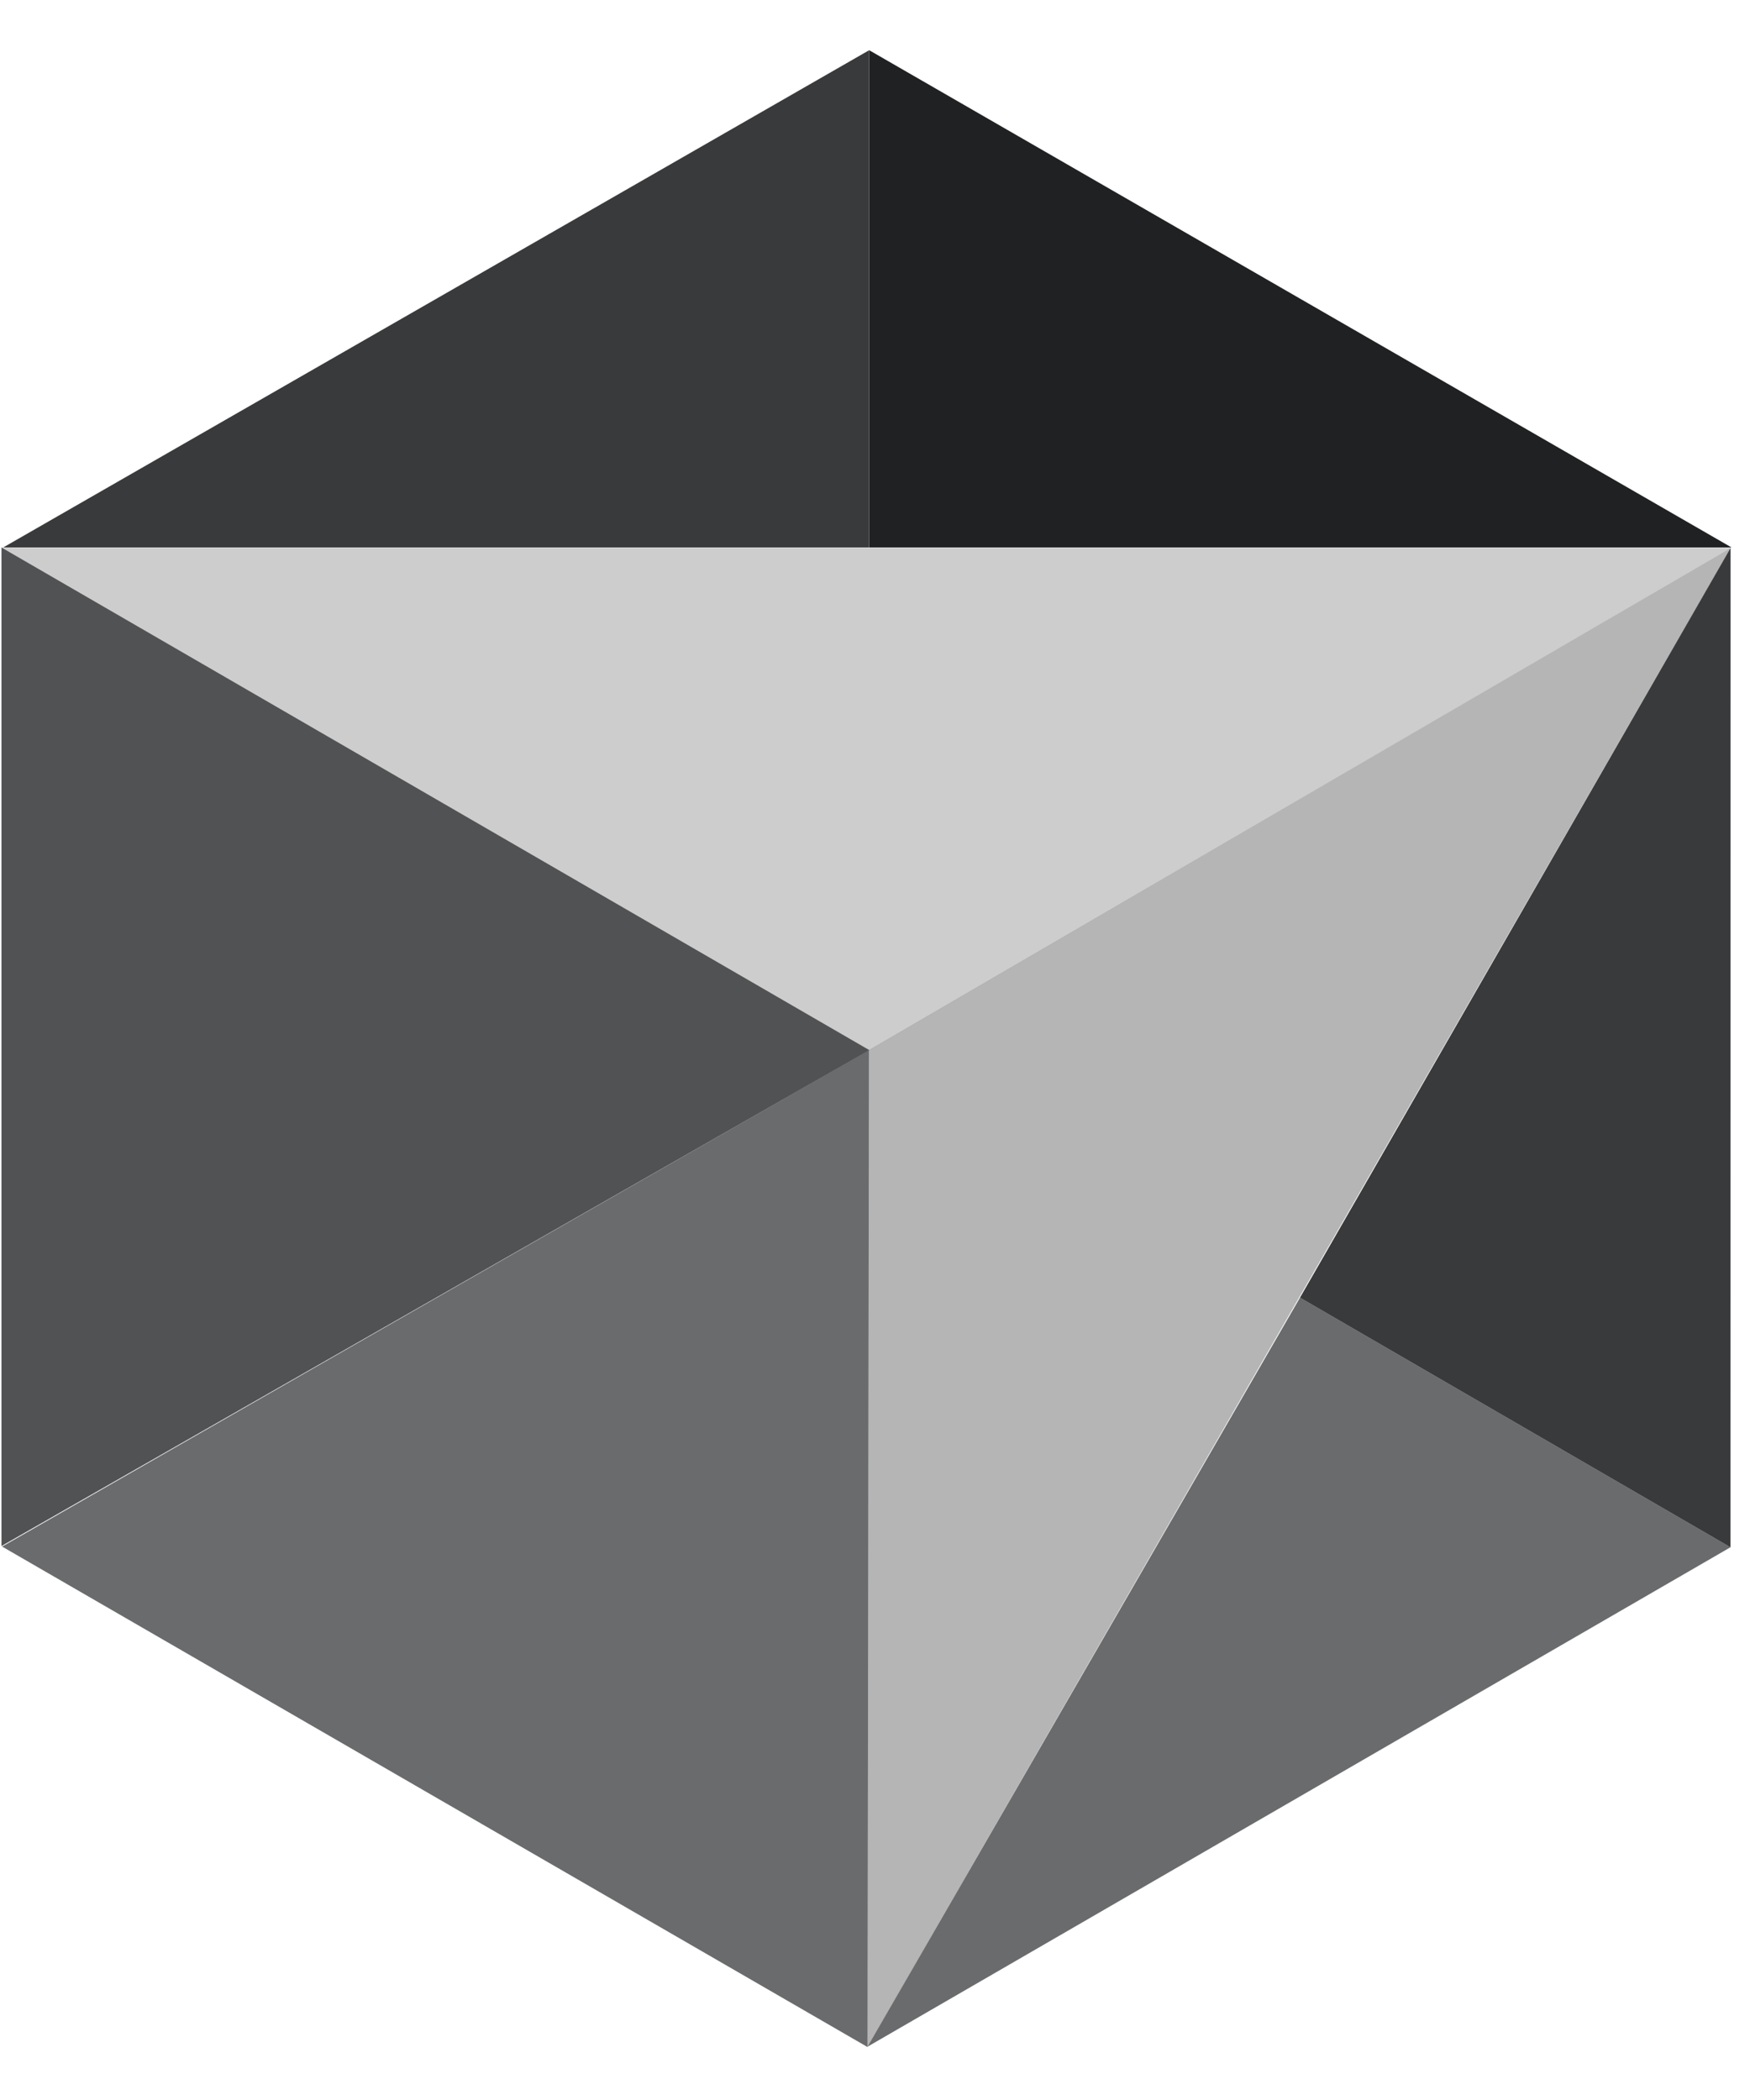
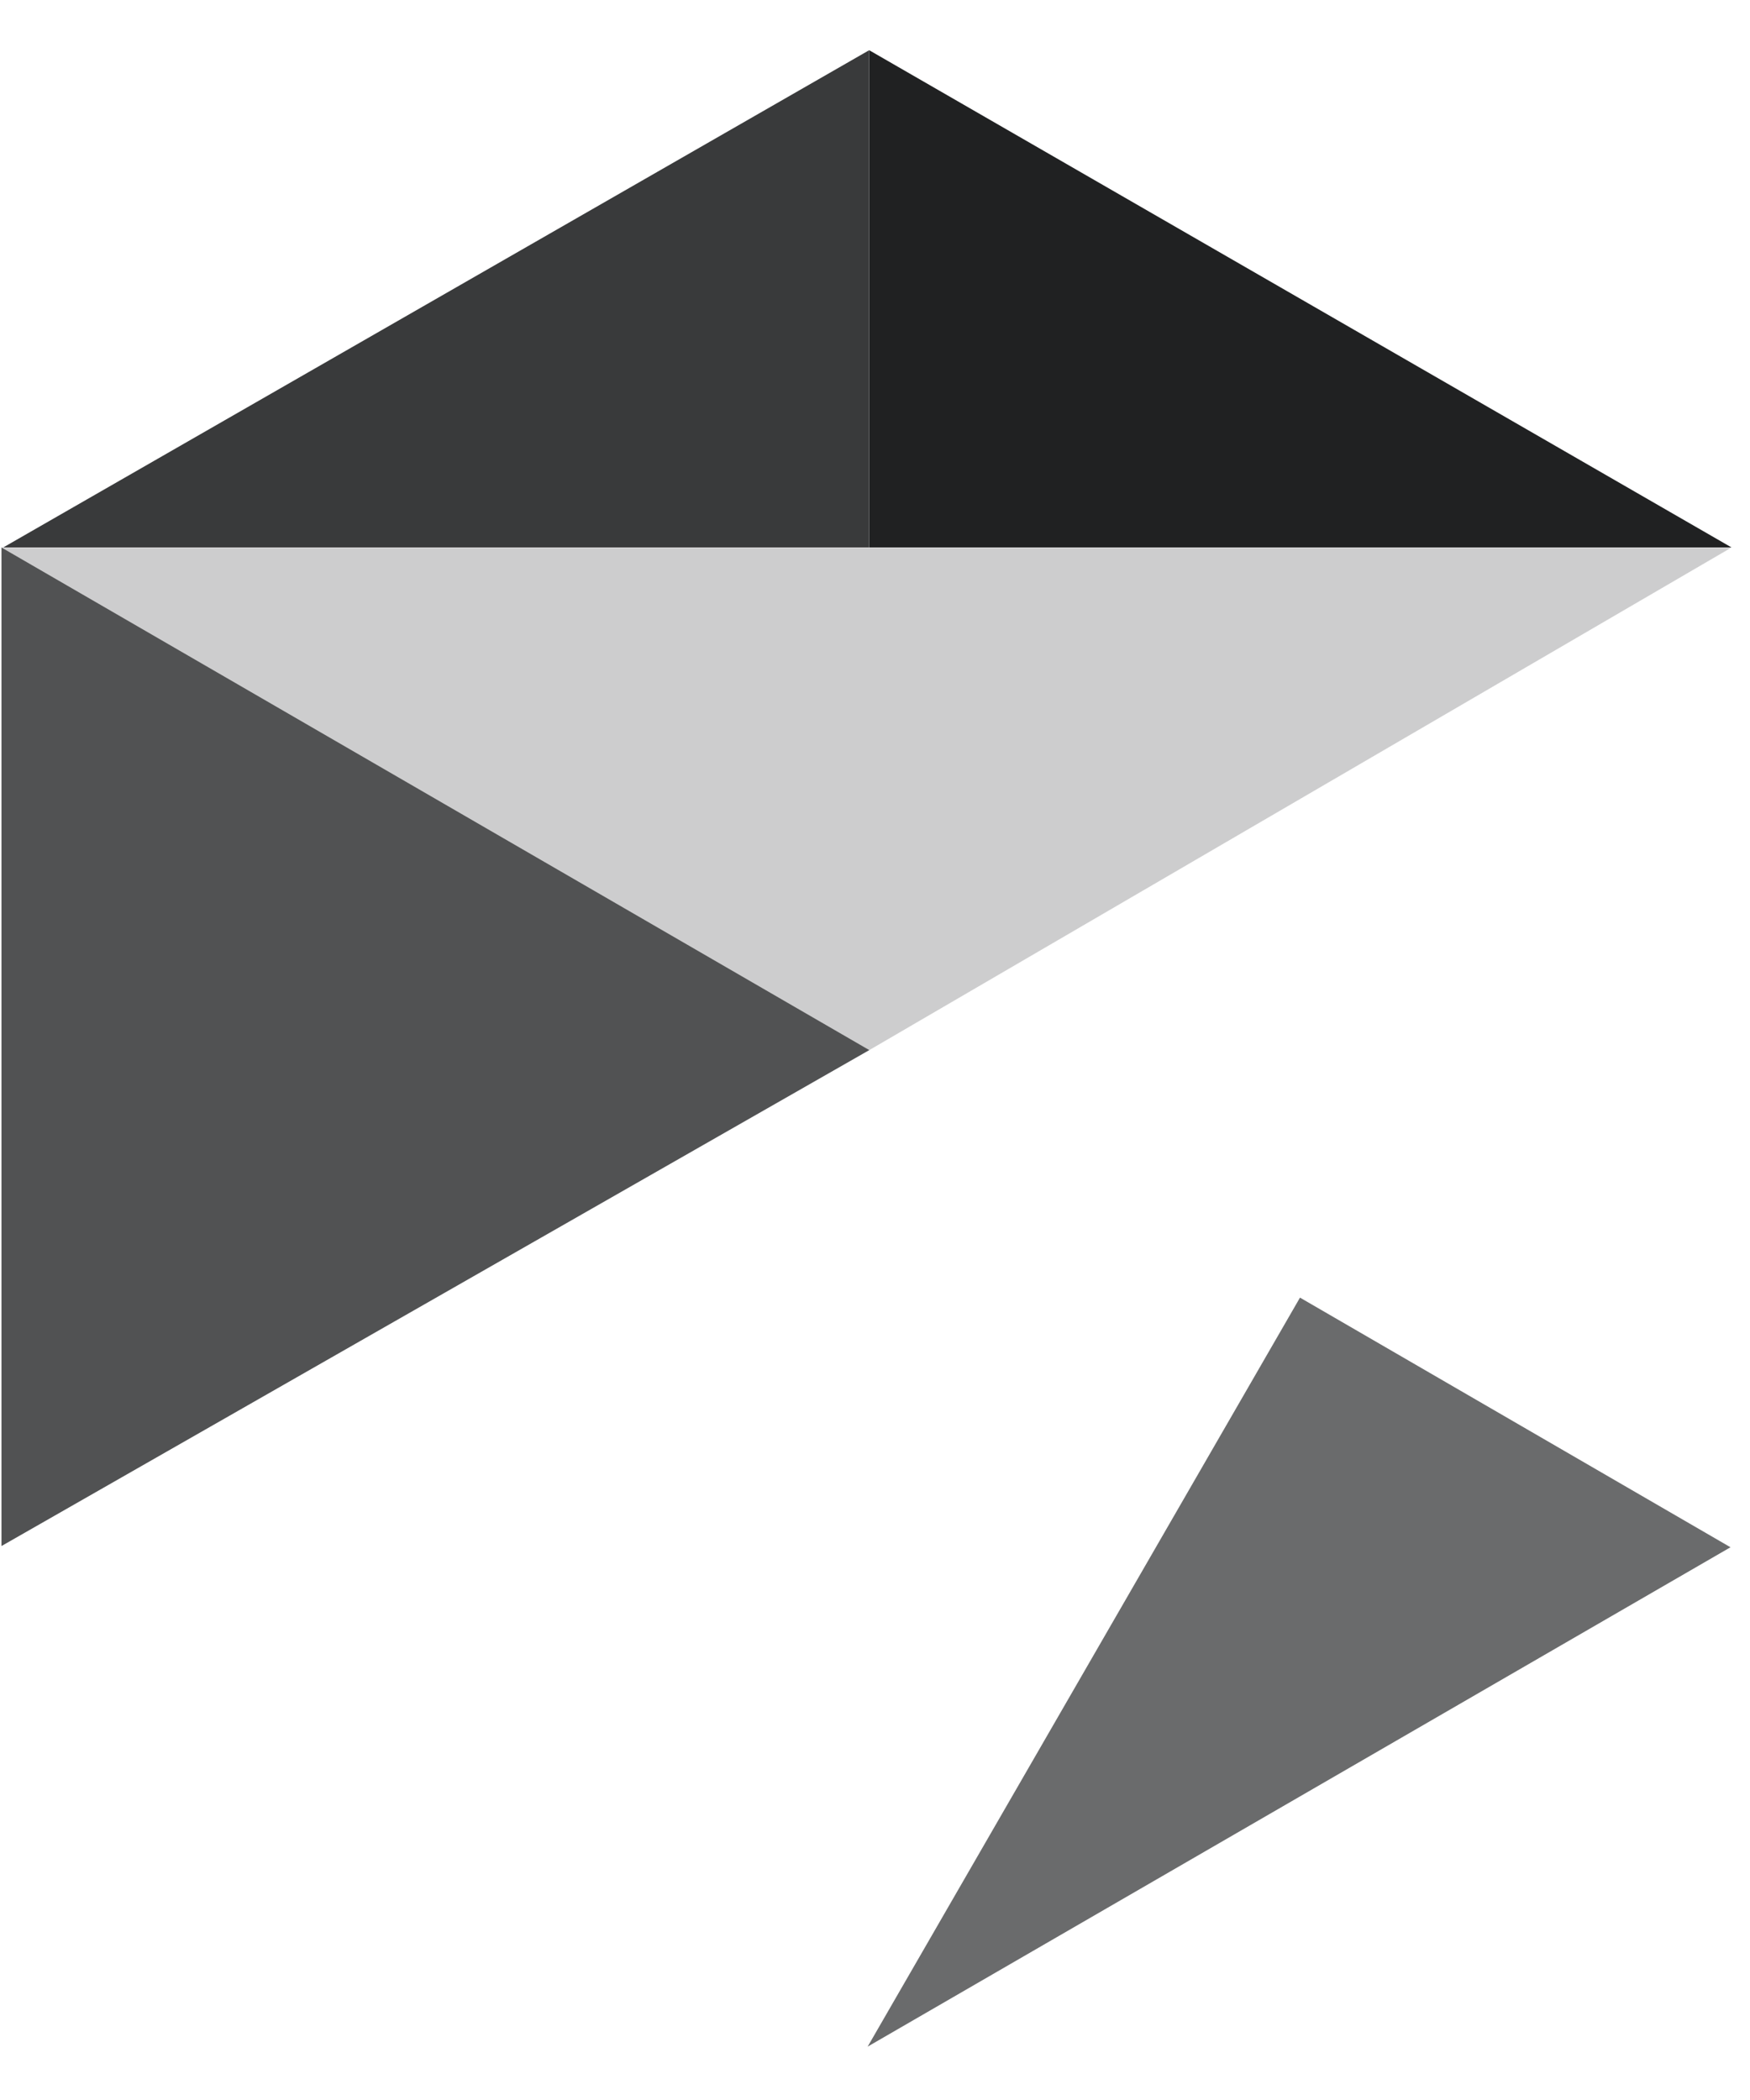
<svg xmlns="http://www.w3.org/2000/svg" width="20" height="24" viewBox="0 0 20 24" fill="none">
  <path opacity="0.2" d="M19.789 6.257H0.017L9.935 12.001L19.789 6.257Z" fill="#08090A" />
  <path opacity="0.9" d="M19.788 6.256L9.934 0.574V6.256H19.788Z" fill="#08090A" />
  <path opacity="0.8" d="M0.038 6.256L9.933 0.574V6.256H0.038Z" fill="#08090A" />
-   <path opacity="0.7" d="M0.017 17.669V6.257L9.935 12.001L0.017 17.669Z" fill="#08090A" />
-   <path opacity="0.3" d="M9.915 23.395L19.779 6.263L9.931 12.001L9.915 23.395Z" fill="#08090A" />
-   <path opacity="0.6" d="M9.915 23.395L0.024 17.675L9.931 12.002L9.915 23.395Z" fill="#08090A" />
-   <path opacity="0.8" d="M19.777 17.683L19.778 6.263L14.857 14.83L19.777 17.683Z" fill="#08090A" />
+   <path opacity="0.7" d="M0.017 17.669V6.257L9.935 12.001Z" fill="#08090A" />
  <path opacity="0.6" d="M19.777 17.683L9.916 23.39L14.857 14.83L19.777 17.683Z" fill="#08090A" />
</svg>